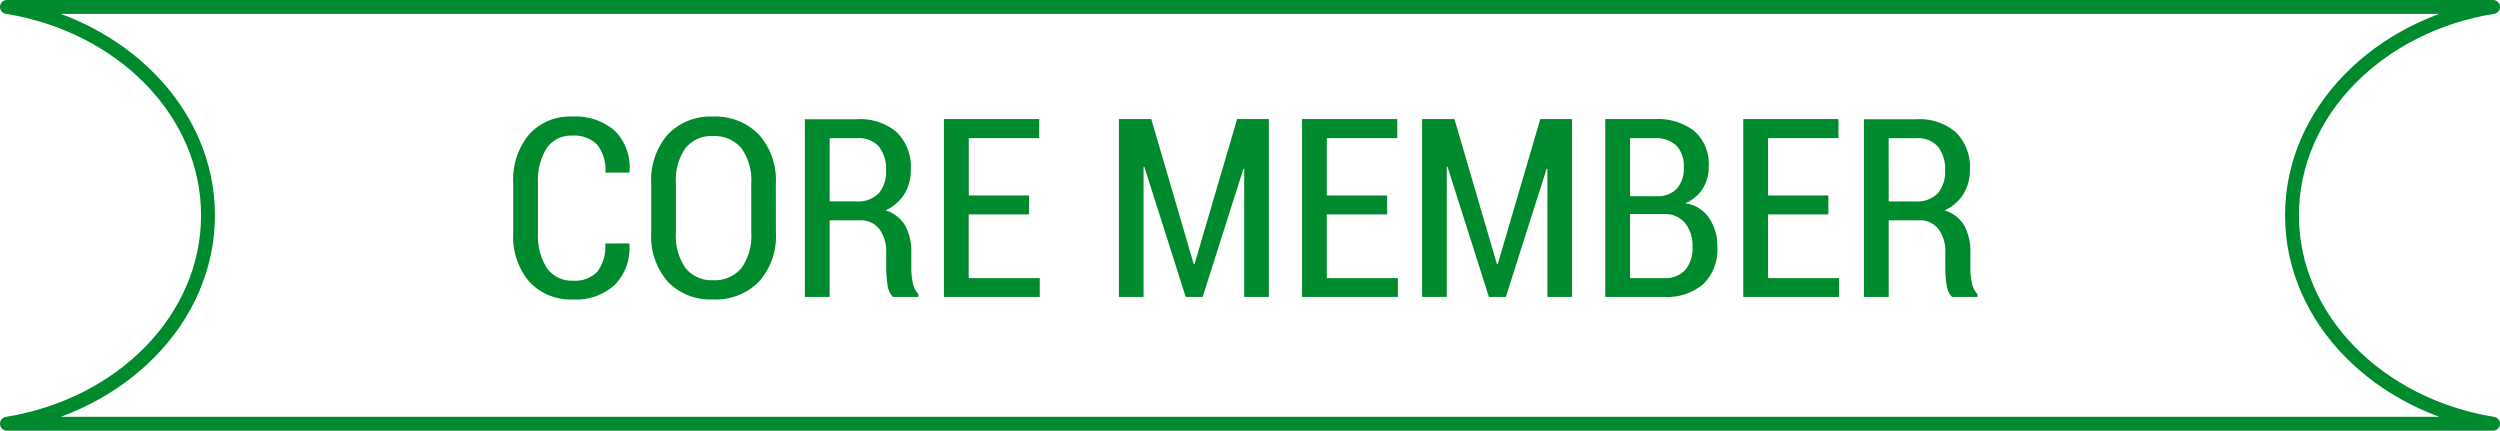
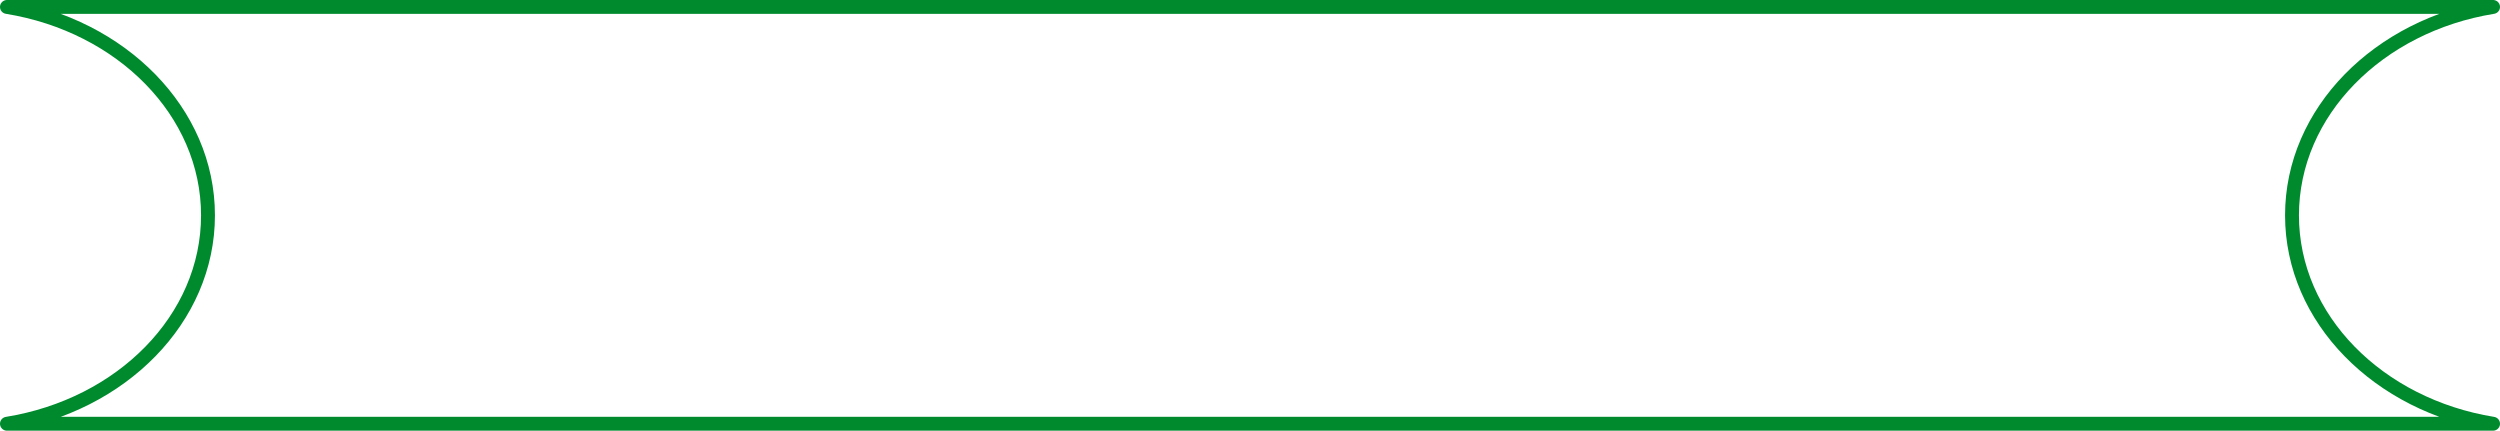
<svg xmlns="http://www.w3.org/2000/svg" width="179.942" height="31" viewBox="0 0 179.942 31">
  <g id="グループ_157" data-name="グループ 157" transform="translate(-591.5 -598.63)">
-     <path id="パス_169" data-name="パス 169" d="M-44.218-3.85l.018.053A3.773,3.773,0,0,1-45.255-.861a4.149,4.149,0,0,1-3,1.046A4.071,4.071,0,0,1-51.39-1.077a5.008,5.008,0,0,1-1.169-3.538V-8.165a5.093,5.093,0,0,1,1.151-3.542,3.963,3.963,0,0,1,3.094-1.274,4.336,4.336,0,0,1,3.059,1.015A3.742,3.742,0,0,1-44.191-9l-.018.053h-1.714a2.9,2.9,0,0,0-.6-2.017,2.326,2.326,0,0,0-1.793-.646,2.116,2.116,0,0,0-1.819.883,4.27,4.27,0,0,0-.642,2.536v3.577a4.239,4.239,0,0,0,.659,2.558,2.185,2.185,0,0,0,1.863.888,2.237,2.237,0,0,0,1.74-.637,2.982,2.982,0,0,0,.58-2.043Zm10.564-.782a4.884,4.884,0,0,1-1.23,3.546,4.377,4.377,0,0,1-3.3,1.27,4.257,4.257,0,0,1-3.243-1.27,4.949,4.949,0,0,1-1.2-3.546V-8.147a4.984,4.984,0,0,1,1.2-3.551,4.223,4.223,0,0,1,3.234-1.283,4.376,4.376,0,0,1,3.3,1.279,4.905,4.905,0,0,1,1.235,3.555Zm-1.775-3.542a3.893,3.893,0,0,0-.716-2.536,2.5,2.5,0,0,0-2.043-.866,2.376,2.376,0,0,0-1.973.866,4,4,0,0,0-.69,2.536v3.542a4.033,4.033,0,0,0,.694,2.558,2.383,2.383,0,0,0,1.978.87,2.489,2.489,0,0,0,2.039-.866,3.958,3.958,0,0,0,.712-2.562Zm5.643,2.663V0H-31.57V-12.788H-27.8a4.02,4.02,0,0,1,2.852.94,3.513,3.513,0,0,1,1.006,2.7,3.236,3.236,0,0,1-.47,1.753,3.1,3.1,0,0,1-1.349,1.165,2.449,2.449,0,0,1,1.419,1.107,3.861,3.861,0,0,1,.435,1.916v1.116a5.018,5.018,0,0,0,.114,1.1,1.54,1.54,0,0,0,.4.791V0h-1.837a1.522,1.522,0,0,1-.391-.883,7.968,7.968,0,0,1-.092-1.226V-3.19a2.651,2.651,0,0,0-.5-1.7,1.66,1.66,0,0,0-1.375-.624Zm0-1.362h1.9a2.1,2.1,0,0,0,1.635-.584,2.388,2.388,0,0,0,.527-1.657,2.56,2.56,0,0,0-.514-1.705,1.932,1.932,0,0,0-1.56-.606h-1.986Zm14.353.932h-4.342v4.588h5.115V0h-6.9V-12.8H-14.7v1.371h-5.071V-7.3h4.342ZM-3.577-2.355h.053L-.457-12.8H1.828V0H.053V-9.22L0-9.229-2.936,0H-4.157L-7.137-9.369l-.053.009V0H-8.965V-12.8h2.329ZM10.345-5.941H6v4.588h5.115V0h-6.9V-12.8h6.855v1.371H6V-7.3h4.342Zm7.9,3.586H18.3L21.366-12.8h2.285V0H21.876V-9.22l-.053-.009L18.888,0H17.666L14.687-9.369l-.053.009V0H12.858V-12.8h2.329ZM26.042,0V-12.8h3.542a4.351,4.351,0,0,1,2.87.861,3.173,3.173,0,0,1,1.033,2.584,2.868,2.868,0,0,1-.448,1.591,2.618,2.618,0,0,1-1.248,1.02,2.483,2.483,0,0,1,1.718,1.059,3.545,3.545,0,0,1,.6,2.061A3.465,3.465,0,0,1,33.1-.927,4,4,0,0,1,30.3,0Zm1.784-5.968v4.614H30.3a1.909,1.909,0,0,0,1.494-.584,2.416,2.416,0,0,0,.527-1.674A2.6,2.6,0,0,0,31.8-5.3a1.854,1.854,0,0,0-1.446-.668H27.826Zm0-1.283h2.03a1.82,1.82,0,0,0,1.349-.558,2.15,2.15,0,0,0,.488-1.507,2.127,2.127,0,0,0-.536-1.582,2.154,2.154,0,0,0-1.573-.527H27.826ZM42.1-5.941H37.758v4.588h5.115V0h-6.9V-12.8h6.855v1.371H37.758V-7.3H42.1Zm4.342.431V0H44.657V-12.788h3.771a4.02,4.02,0,0,1,2.852.94,3.513,3.513,0,0,1,1.006,2.7,3.236,3.236,0,0,1-.47,1.753,3.1,3.1,0,0,1-1.349,1.165,2.449,2.449,0,0,1,1.419,1.107,3.861,3.861,0,0,1,.435,1.916v1.116a5.018,5.018,0,0,0,.114,1.1,1.54,1.54,0,0,0,.4.791V0H51a1.522,1.522,0,0,1-.391-.883,7.968,7.968,0,0,1-.092-1.226V-3.19a2.651,2.651,0,0,0-.5-1.7,1.66,1.66,0,0,0-1.375-.624Zm0-1.362h1.9a2.1,2.1,0,0,0,1.635-.584A2.388,2.388,0,0,0,50.5-9.114a2.56,2.56,0,0,0-.514-1.705,1.932,1.932,0,0,0-1.56-.606H46.441Z" transform="translate(681 620.001)" fill="#008a2e" />
    <g id="グループ_71" data-name="グループ 71" transform="translate(591.979 599.001)">
      <g id="グループ_11" data-name="グループ 11">
        <path id="パス_8" data-name="パス 8" d="M178.963,30.129c-8.238-1.334-14.471-7.542-14.471-15s6.233-13.666,14.471-15H.021c8.239,1.334,14.471,7.542,14.471,15S8.26,28.8.021,30.129Z" fill="none" stroke="#008a2e" stroke-linecap="round" stroke-linejoin="round" stroke-miterlimit="10" stroke-width="1" />
      </g>
    </g>
  </g>
</svg>